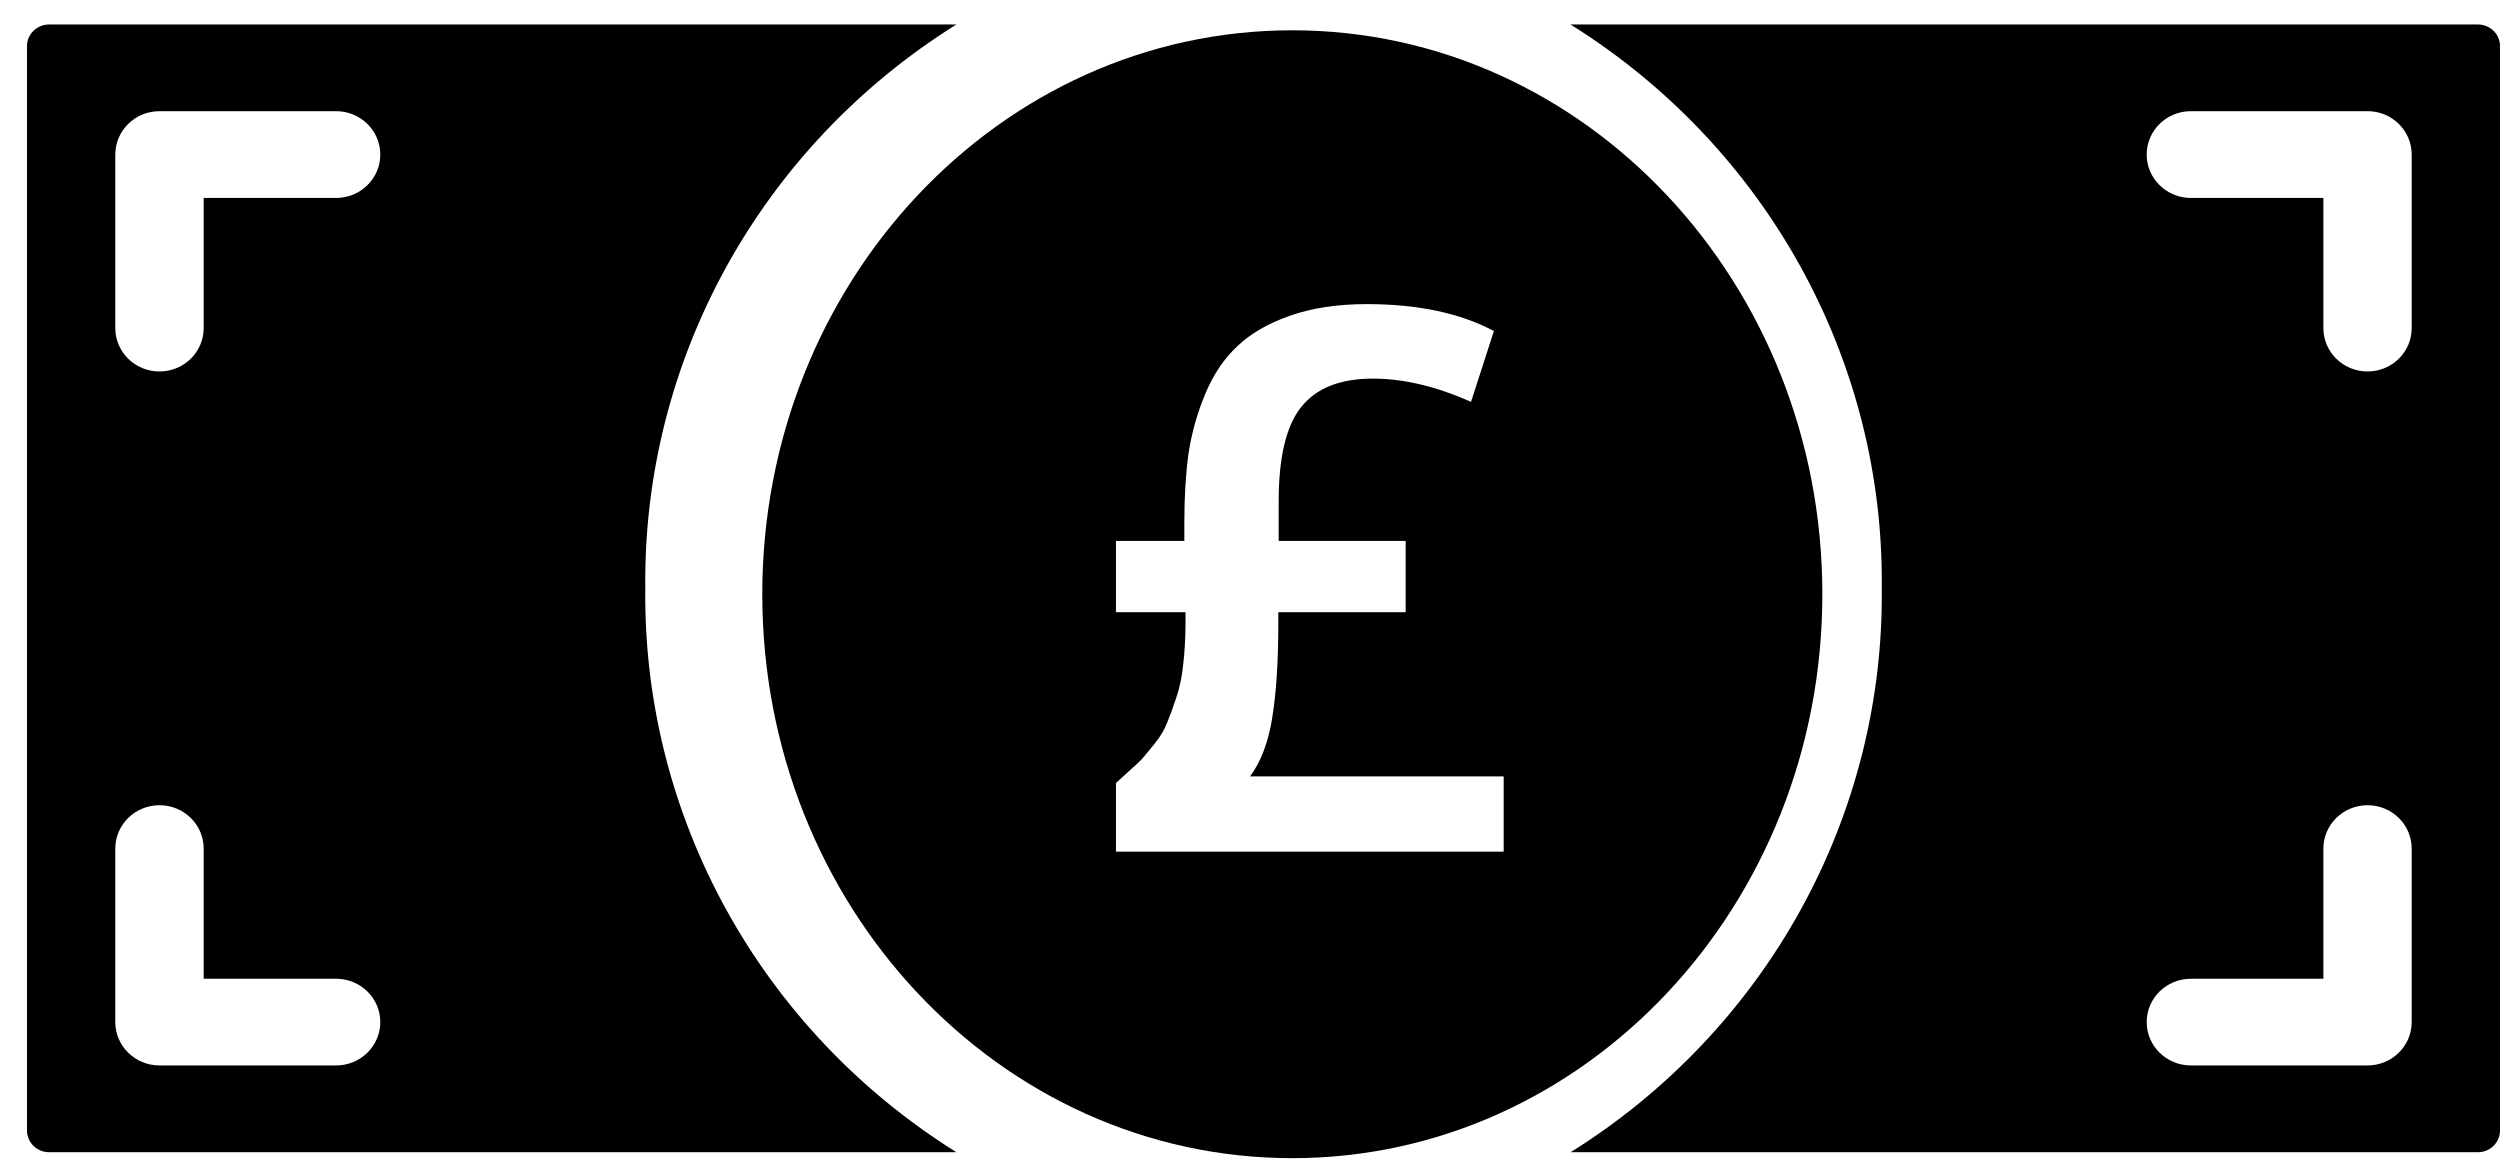
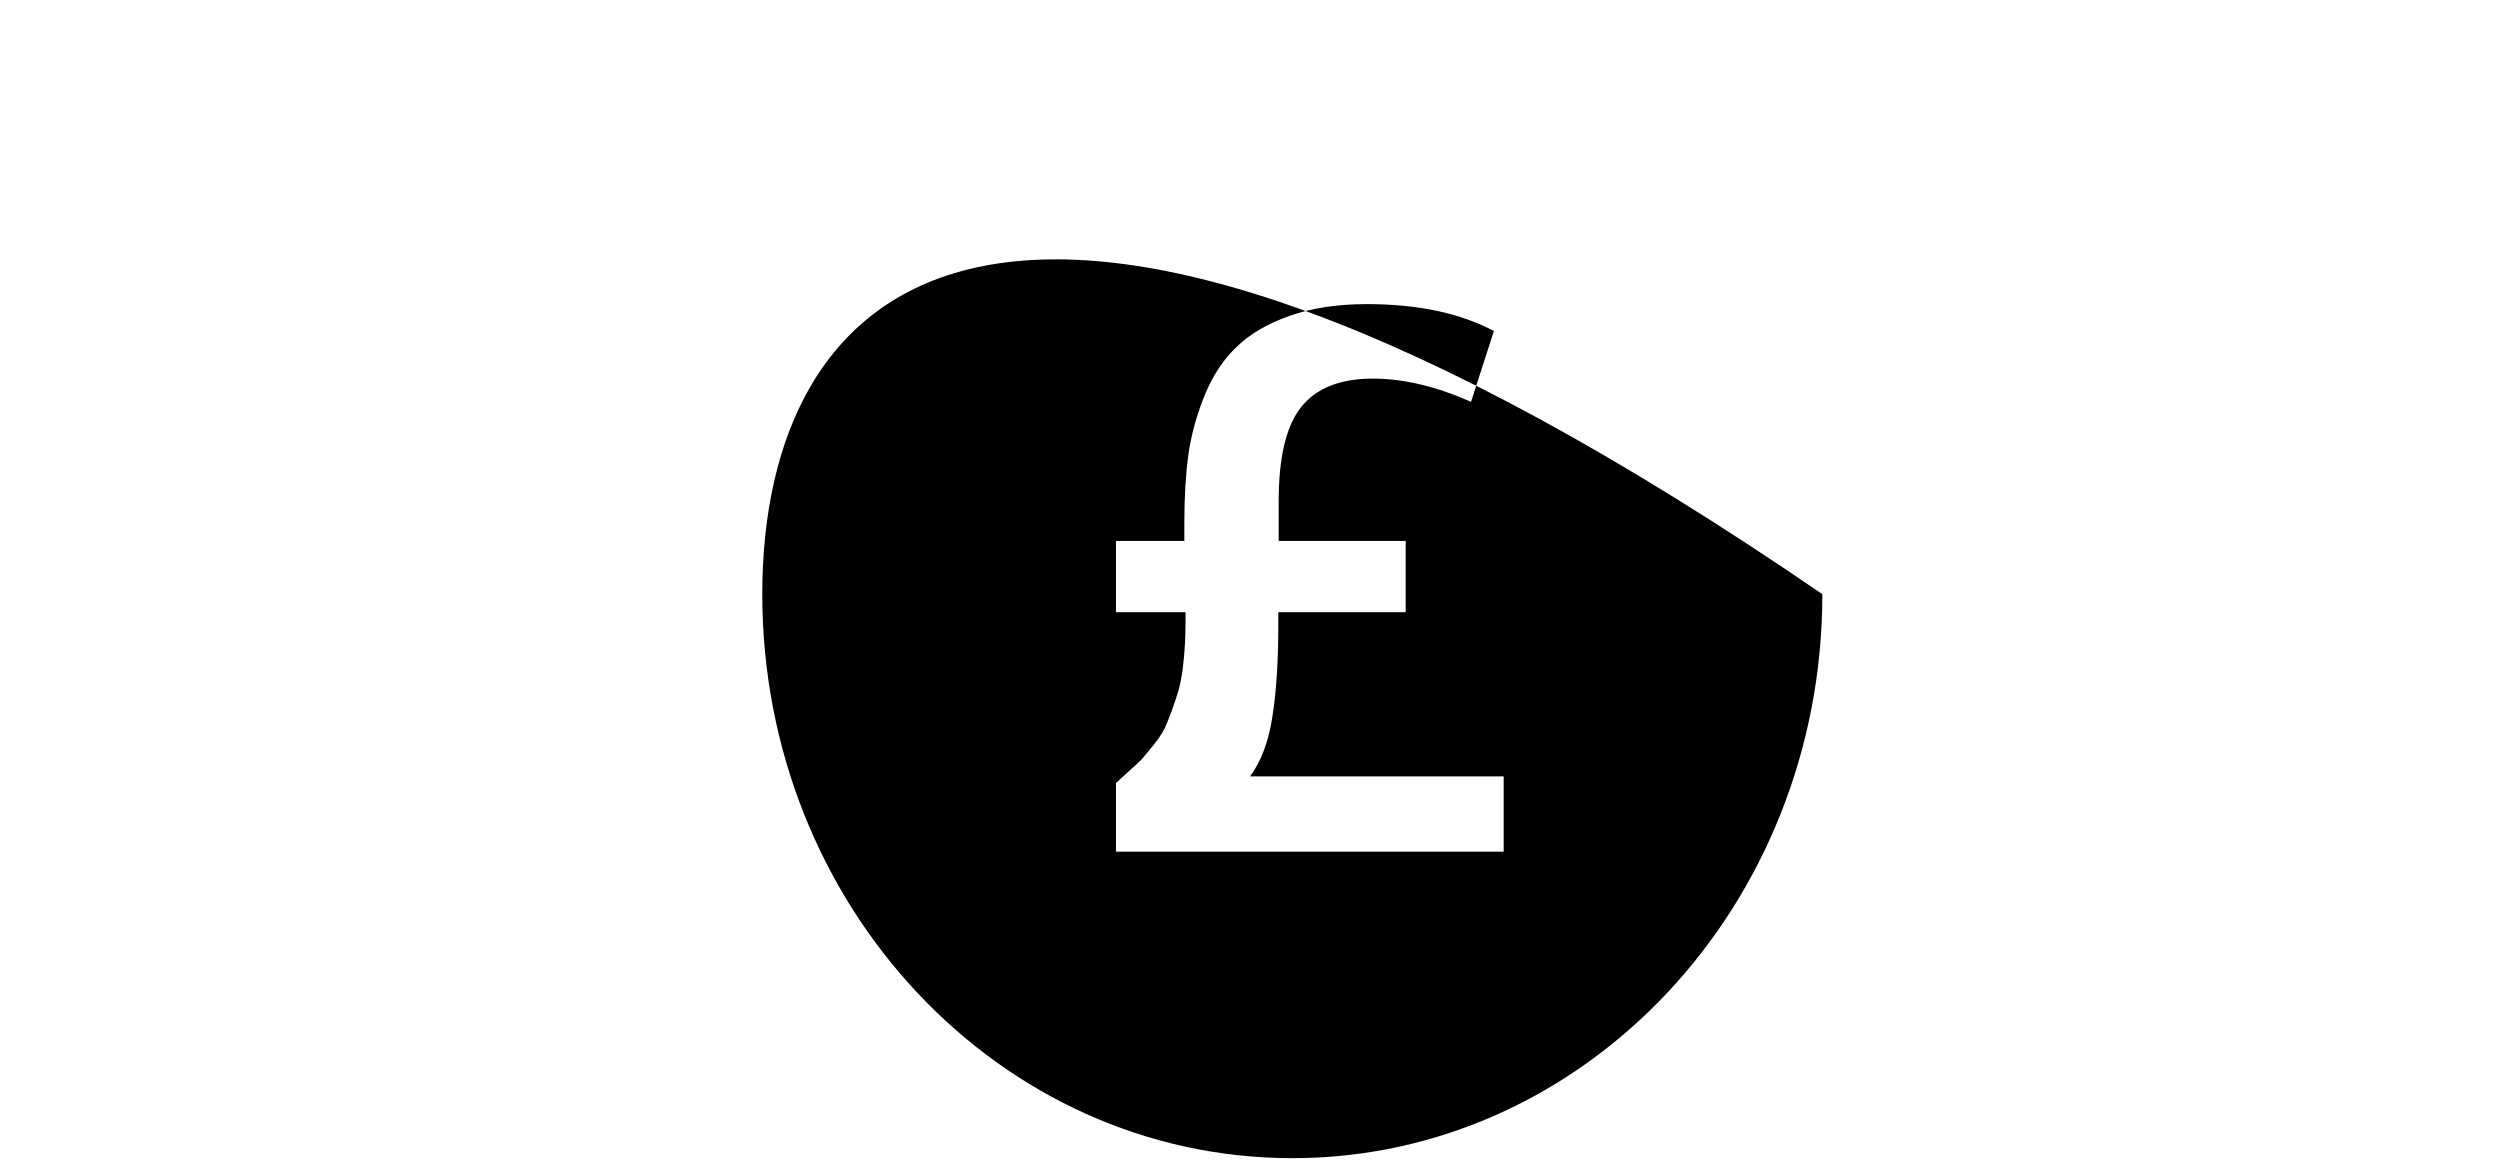
<svg xmlns="http://www.w3.org/2000/svg" width="34" height="16" viewBox="0 0 34 16" fill="none">
-   <path d="M32.951 0.333H21.359C24.025 1.998 25.626 4.898 25.592 8.001C25.626 11.104 24.026 14.004 21.361 15.67H33.7C33.866 15.67 34 15.538 34 15.375V0.627C34 0.465 33.866 0.333 33.7 0.333H32.951ZM32.799 13.9C32.799 14.226 32.53 14.49 32.199 14.49H29.796C29.464 14.49 29.195 14.226 29.195 13.9C29.195 13.575 29.464 13.311 29.796 13.311H31.598V11.541C31.598 11.215 31.867 10.951 32.199 10.951C32.53 10.951 32.799 11.215 32.799 11.541V13.9ZM32.799 4.462C32.799 4.788 32.53 5.052 32.199 5.052C31.867 5.052 31.598 4.788 31.598 4.462V2.692H29.796C29.464 2.692 29.195 2.428 29.195 2.102C29.195 1.776 29.464 1.512 29.796 1.512H32.199C32.53 1.512 32.799 1.776 32.799 2.102V4.462Z" fill="black" />
-   <path d="M8.776 8.001C8.741 4.899 10.341 1.998 13.007 0.333H0.667C0.502 0.333 0.367 0.465 0.367 0.627V15.375C0.367 15.538 0.502 15.67 0.667 15.67H13.007C10.341 14.004 8.741 11.104 8.776 8.001ZM4.571 14.49H2.169C1.837 14.49 1.568 14.226 1.568 13.9V11.541C1.568 11.215 1.837 10.951 2.169 10.951C2.501 10.951 2.77 11.215 2.77 11.541V13.311H4.571C4.903 13.311 5.172 13.575 5.172 13.9C5.172 14.226 4.903 14.49 4.571 14.49ZM4.571 2.692H2.77V4.462C2.77 4.788 2.501 5.052 2.169 5.052C1.837 5.052 1.568 4.788 1.568 4.462V2.102C1.568 1.776 1.837 1.512 2.169 1.512H4.571C4.903 1.512 5.172 1.776 5.172 2.102C5.172 2.428 4.903 2.692 4.571 2.692Z" fill="black" />
-   <path fill-rule="evenodd" clip-rule="evenodd" d="M17.575 15.751C21.556 15.751 24.784 12.317 24.784 8.081C24.784 3.845 21.556 0.412 17.575 0.412C13.594 0.412 10.367 3.845 10.367 8.081C10.367 12.317 13.594 15.751 17.575 15.751ZM18.672 5.149C19.088 5.149 19.532 5.255 20.006 5.465L20.317 4.502C19.858 4.258 19.282 4.136 18.59 4.136C18.189 4.136 17.838 4.189 17.538 4.296C17.242 4.4 17.003 4.539 16.823 4.713C16.642 4.883 16.497 5.101 16.388 5.365C16.279 5.629 16.204 5.899 16.163 6.173C16.126 6.444 16.107 6.755 16.107 7.106V7.357H15.177V8.326H16.123V8.461C16.123 8.669 16.112 8.86 16.092 9.034C16.075 9.204 16.043 9.358 15.995 9.495C15.951 9.629 15.91 9.741 15.872 9.831C15.838 9.922 15.782 10.015 15.704 10.113C15.625 10.21 15.569 10.278 15.535 10.318C15.501 10.355 15.436 10.415 15.341 10.499C15.249 10.583 15.194 10.633 15.177 10.649V11.583H20.45V10.559H17.001C17.151 10.355 17.252 10.087 17.303 9.756C17.357 9.425 17.385 9 17.385 8.482V8.326H19.117V7.357H17.39V6.82C17.39 6.218 17.492 5.79 17.696 5.536C17.901 5.278 18.226 5.149 18.672 5.149Z" fill="black" />
+   <path fill-rule="evenodd" clip-rule="evenodd" d="M17.575 15.751C21.556 15.751 24.784 12.317 24.784 8.081C13.594 0.412 10.367 3.845 10.367 8.081C10.367 12.317 13.594 15.751 17.575 15.751ZM18.672 5.149C19.088 5.149 19.532 5.255 20.006 5.465L20.317 4.502C19.858 4.258 19.282 4.136 18.59 4.136C18.189 4.136 17.838 4.189 17.538 4.296C17.242 4.4 17.003 4.539 16.823 4.713C16.642 4.883 16.497 5.101 16.388 5.365C16.279 5.629 16.204 5.899 16.163 6.173C16.126 6.444 16.107 6.755 16.107 7.106V7.357H15.177V8.326H16.123V8.461C16.123 8.669 16.112 8.86 16.092 9.034C16.075 9.204 16.043 9.358 15.995 9.495C15.951 9.629 15.91 9.741 15.872 9.831C15.838 9.922 15.782 10.015 15.704 10.113C15.625 10.21 15.569 10.278 15.535 10.318C15.501 10.355 15.436 10.415 15.341 10.499C15.249 10.583 15.194 10.633 15.177 10.649V11.583H20.45V10.559H17.001C17.151 10.355 17.252 10.087 17.303 9.756C17.357 9.425 17.385 9 17.385 8.482V8.326H19.117V7.357H17.39V6.82C17.39 6.218 17.492 5.79 17.696 5.536C17.901 5.278 18.226 5.149 18.672 5.149Z" fill="black" />
</svg>